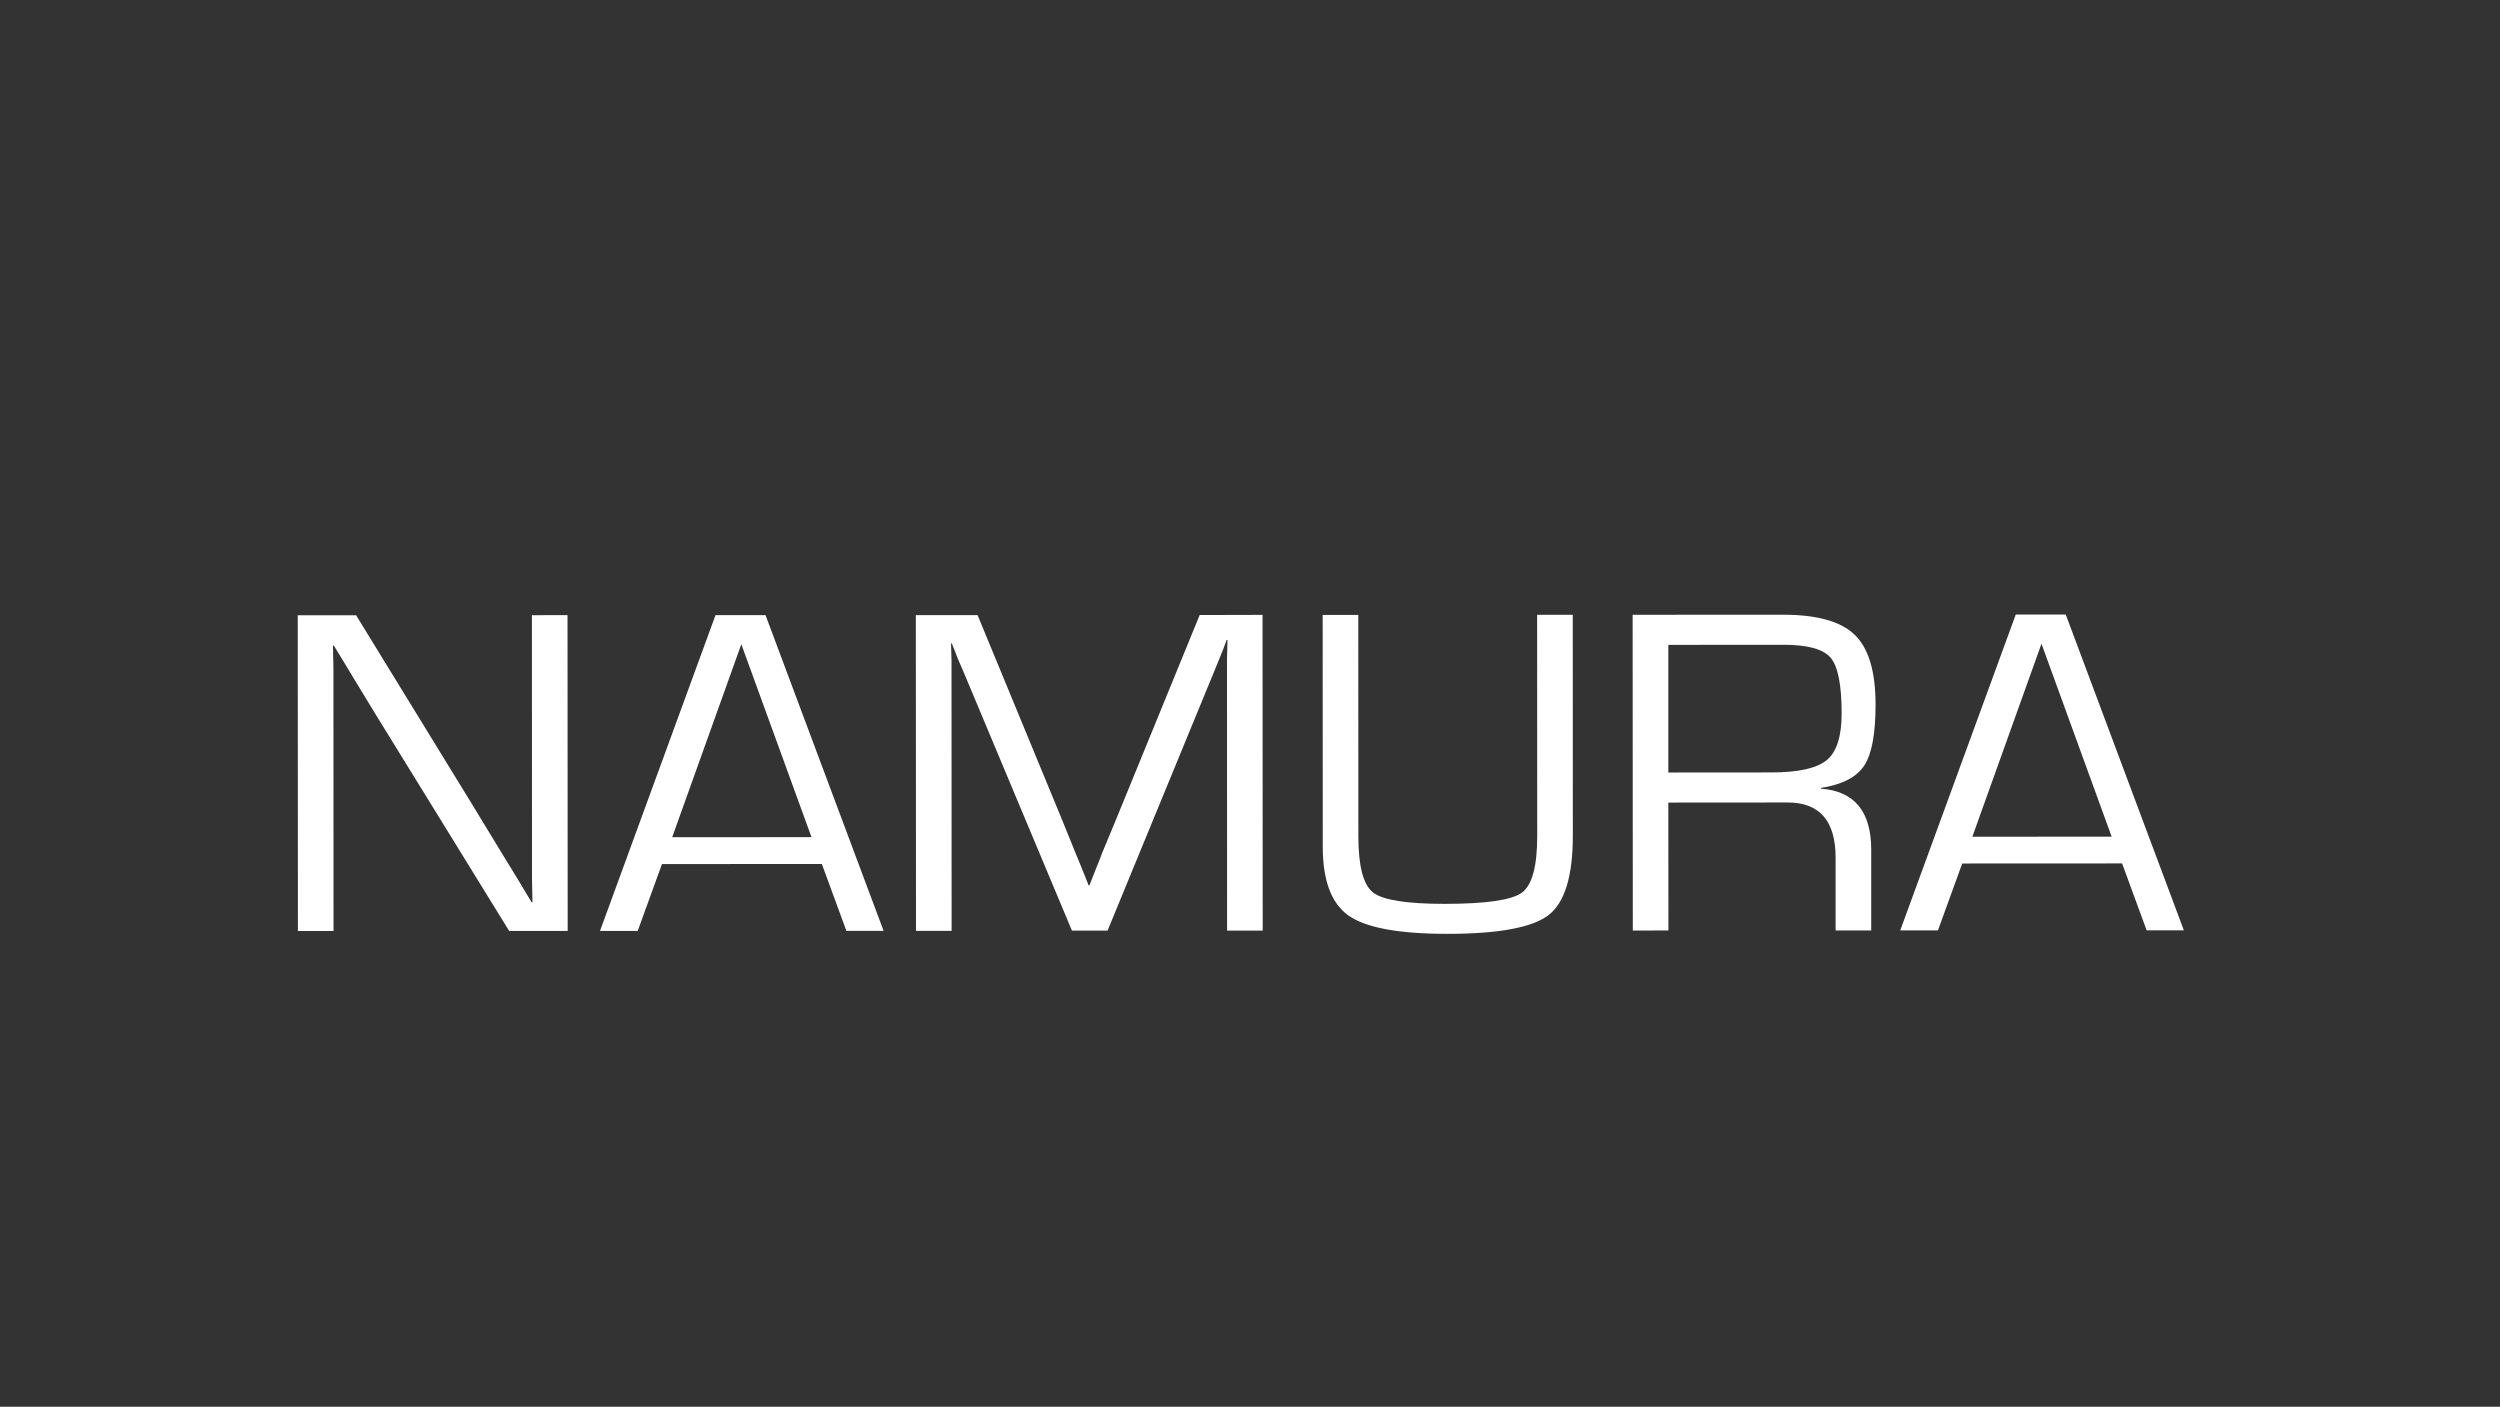
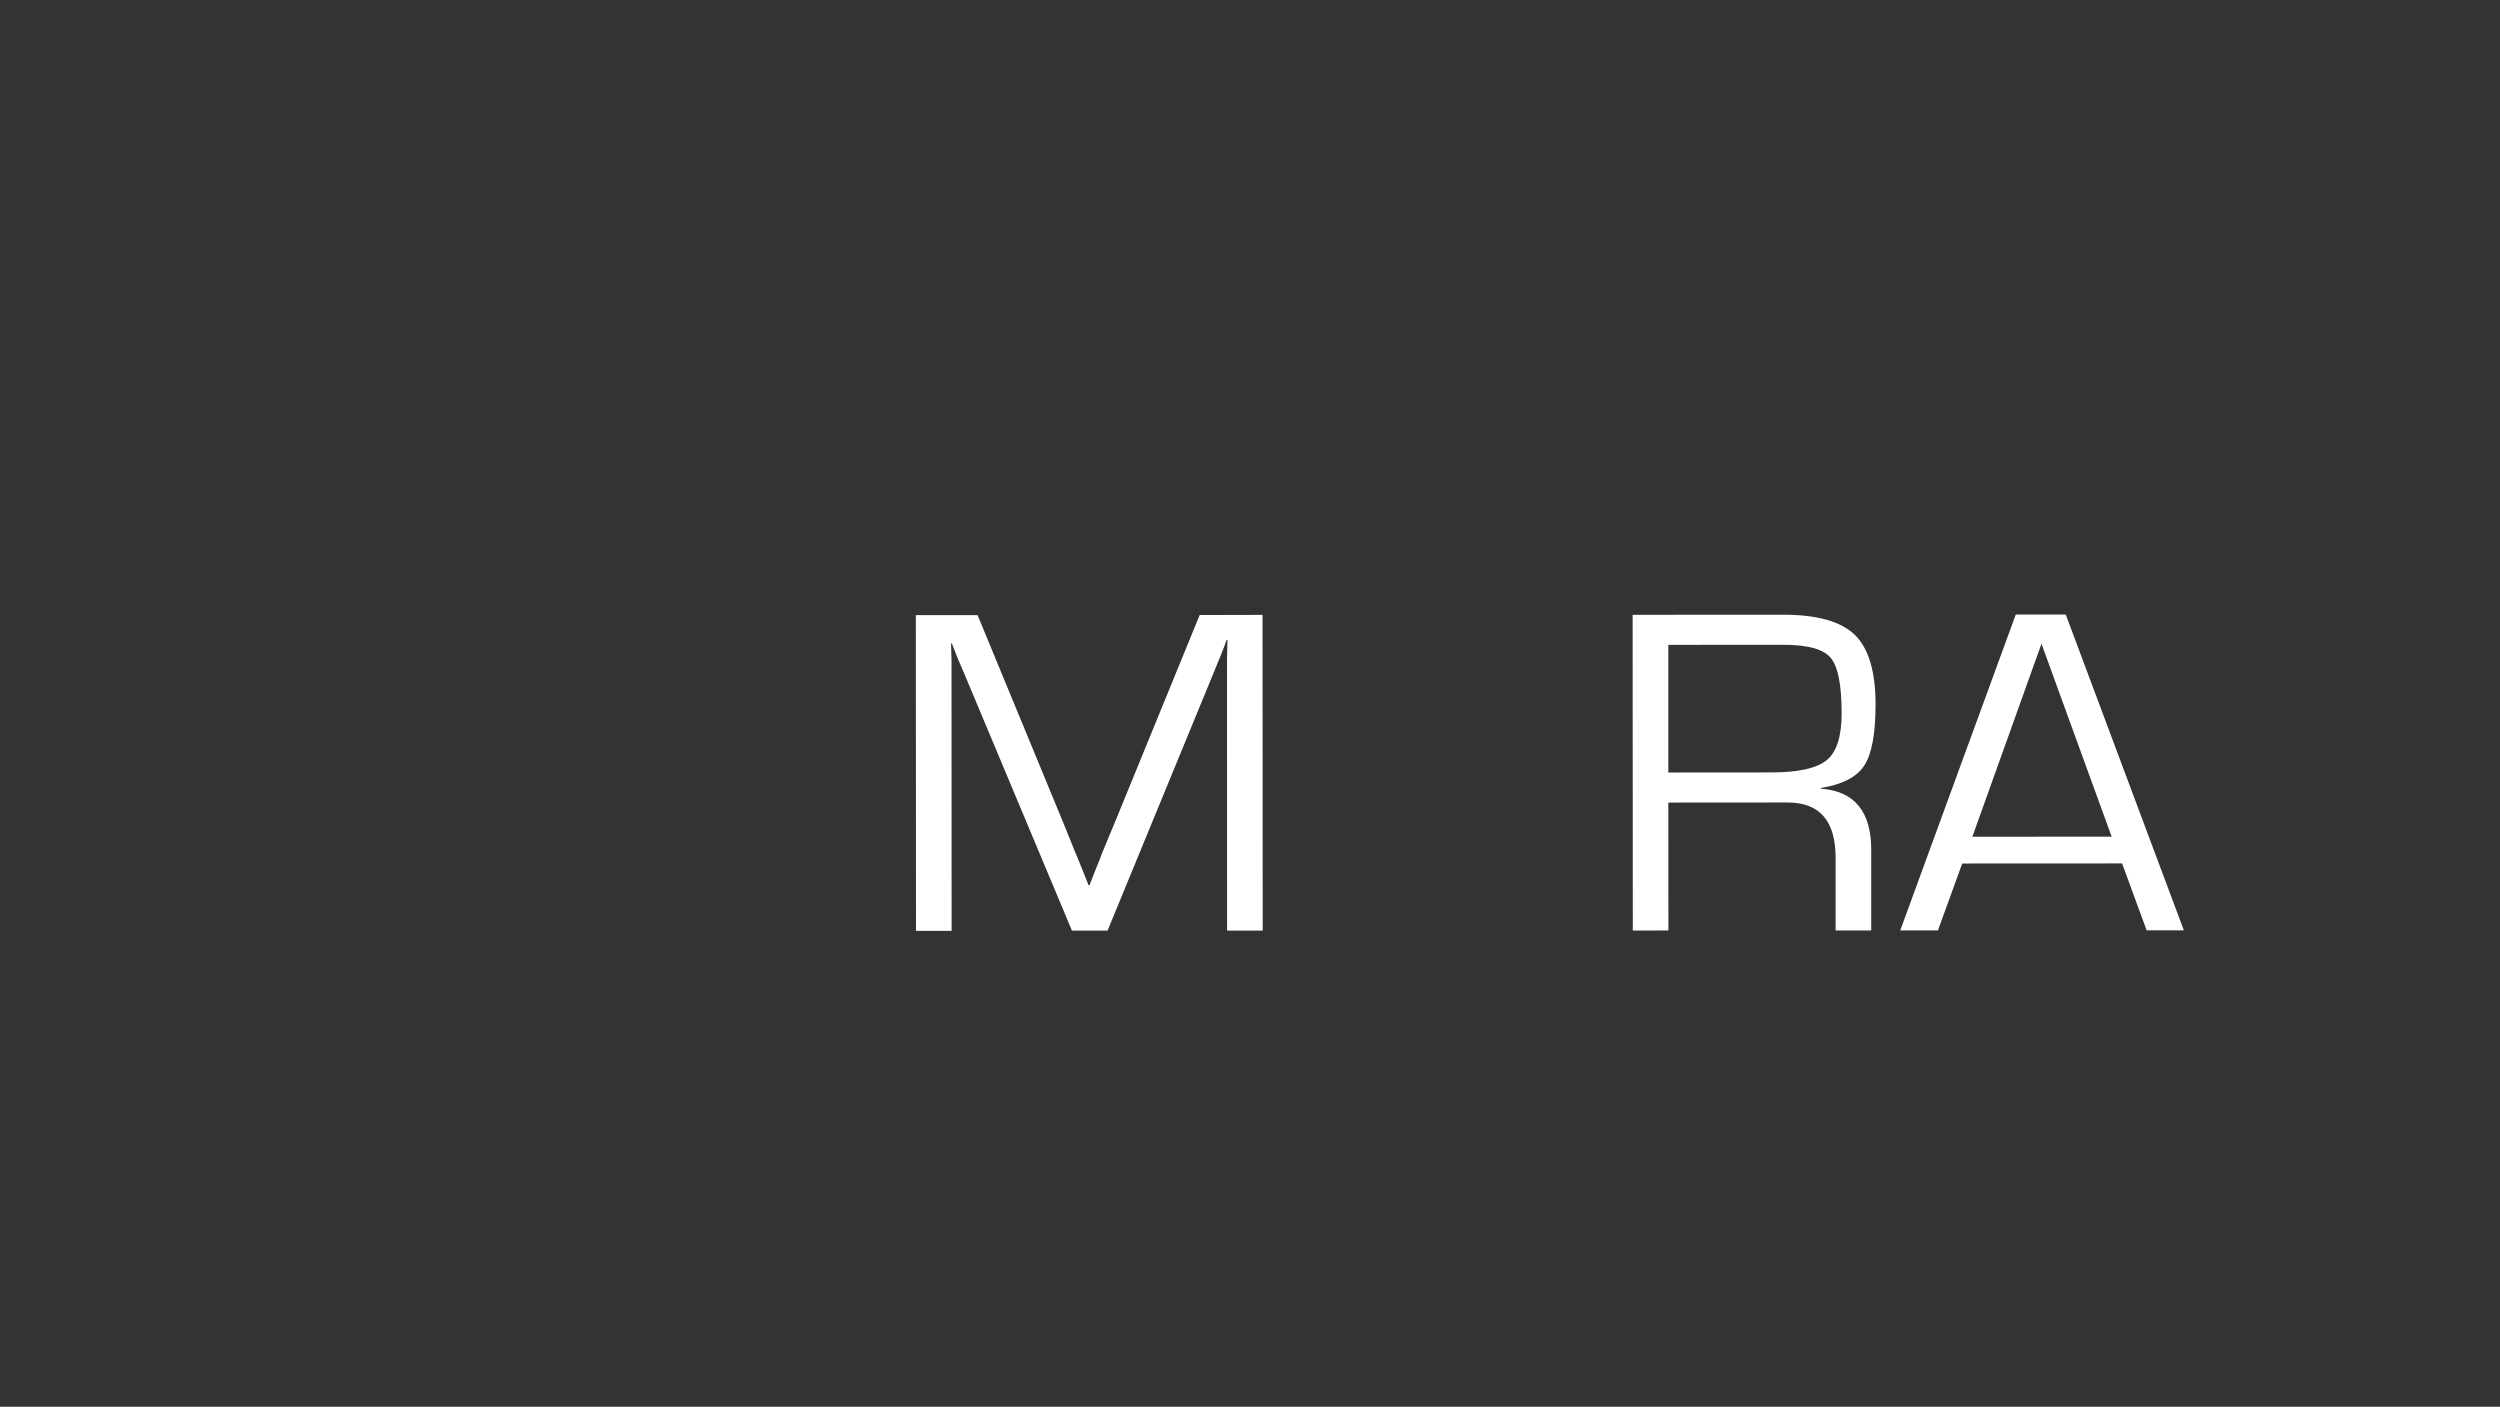
<svg xmlns="http://www.w3.org/2000/svg" width="311" height="175" viewBox="0 0 311 175" fill="none">
  <rect x="0" y="0" width="311" height="175" fill="#333333" stroke="none" />
-   <path d="M191.22 76.48H195.65L195.66 103.99C195.66 108.98 194.66 112.26 192.66 113.82C190.66 115.38 186.45 116.17 180.04 116.17C174.04 116.17 169.95 115.42 167.79 113.92C165.63 112.41 164.55 109.55 164.55 105.33V104.01L164.54 76.5H168.97L168.98 104.01C168.98 107.73 169.59 110.07 170.8 111.02C172.01 111.97 174.98 112.44 179.72 112.44C184.86 112.44 188.07 111.97 189.33 111.04C190.6 110.11 191.23 107.76 191.23 104L191.22 76.48Z" fill="white" />
  <path d="M203.12 115.76L203.1 76.48L221.81 76.47C226.03 76.47 229.01 77.3 230.73 78.97C232.46 80.64 233.32 83.54 233.32 87.66C233.32 91.29 232.85 93.81 231.91 95.24C230.97 96.67 229.18 97.6 226.53 98.02V98.11C230.69 98.42 232.78 100.95 232.78 105.71V115.75H228.35V106.71C228.35 102.12 226.36 99.83 222.39 99.83H220.92L207.54 99.84L207.55 115.75L203.12 115.76ZM207.54 96.1L220.35 96.09C223.73 96.09 226.03 95.57 227.26 94.55C228.49 93.52 229.1 91.59 229.1 88.75C229.1 85.2 228.64 82.89 227.73 81.82C226.82 80.75 224.87 80.21 221.87 80.21L207.54 80.22V96.1Z" fill="white" />
  <path d="M263.99 107.41L244.1 107.42L241.08 115.74H236.39L250.76 76.45H256.98L271.67 115.73H267.04L263.99 107.41ZM262.69 104.08L253.96 80.08L245.36 104.09L262.69 104.08Z" fill="white" />
-   <path d="M70.6 76.52L70.62 115.81H63.34L46.86 89.08L44.18 84.68L42.86 82.49L41.53 80.31H41.42L41.45 81.78L41.48 83.27V86.21L41.49 115.82H37.06L37.04 76.54H44.3L58.67 99.96L62.41 106.11L64.28 109.16L66.13 112.24H66.24L66.21 110.77L66.18 109.28V106.34L66.17 76.53L70.6 76.52Z" fill="white" />
-   <path d="M102.24 107.48L82.35 107.49L79.33 115.81H74.64L89.01 76.52H95.23L109.92 115.8H105.29L102.24 107.48ZM100.95 104.14L92.22 80.14L83.62 104.15L100.95 104.14Z" fill="white" />
  <path d="M157.06 76.49L157.08 115.77H152.65L152.64 84.34V81.98L152.67 80.8L152.7 79.62H152.59L152.25 80.54C152.08 81 151.96 81.3 151.9 81.43L151.15 83.27L137.78 115.77H133.35L119.9 83.67L119.12 81.86L118.77 80.94C118.67 80.73 118.56 80.43 118.42 80.05H118.31L118.34 81.12L118.37 82.21V84.37L118.38 115.8H113.95L113.93 76.52H121.61L132.1 101.93L133.77 106.05L134.61 108.09L135.42 110.13H135.53L136.33 108.09C136.73 107.11 137 106.43 137.13 106.05L138.83 101.96L149.24 76.51L157.06 76.49Z" fill="white" />
</svg>